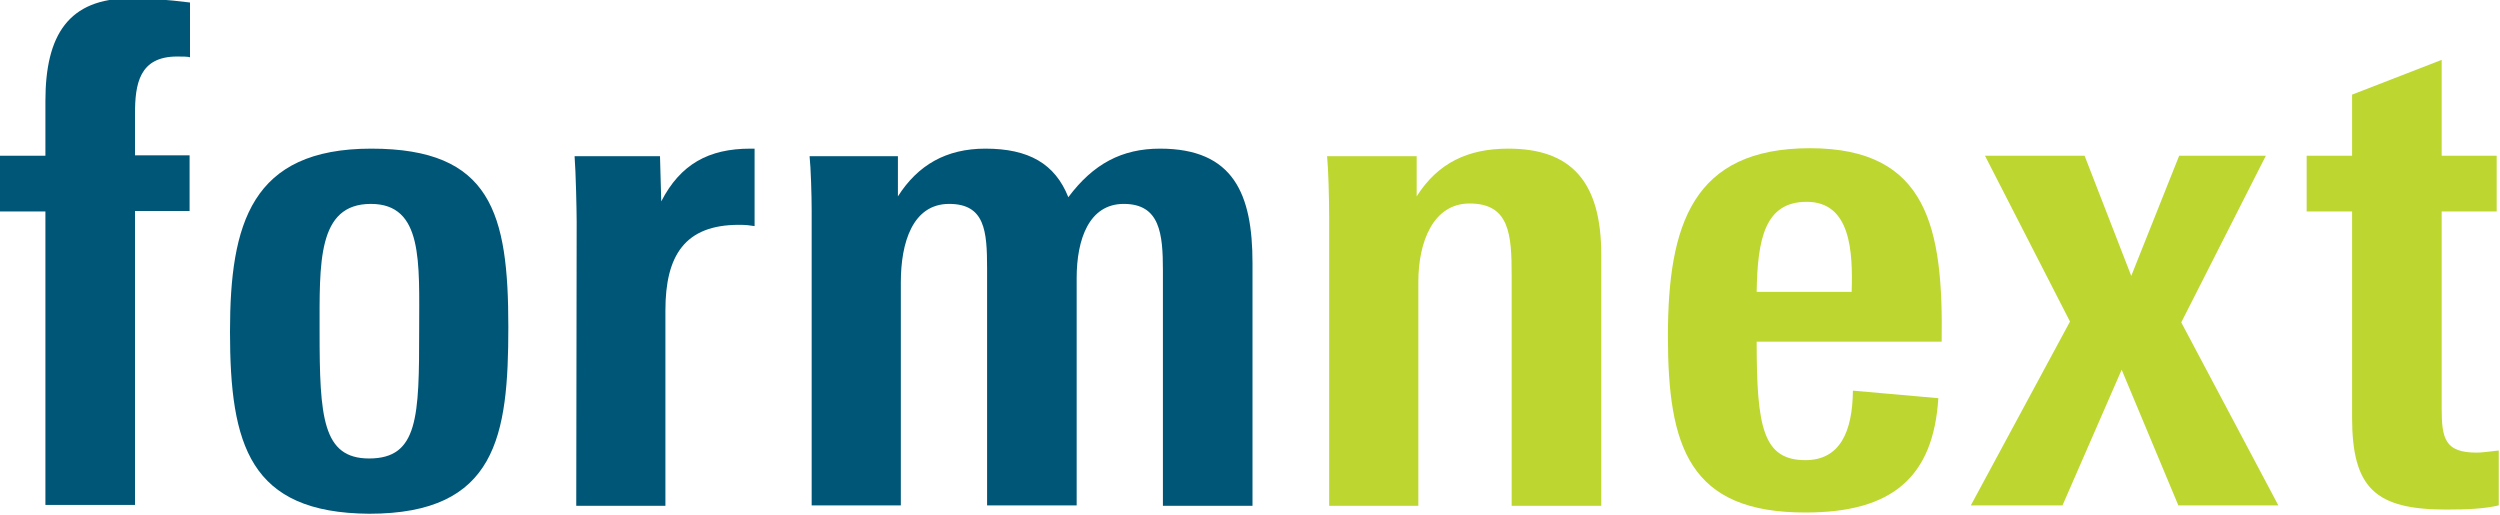
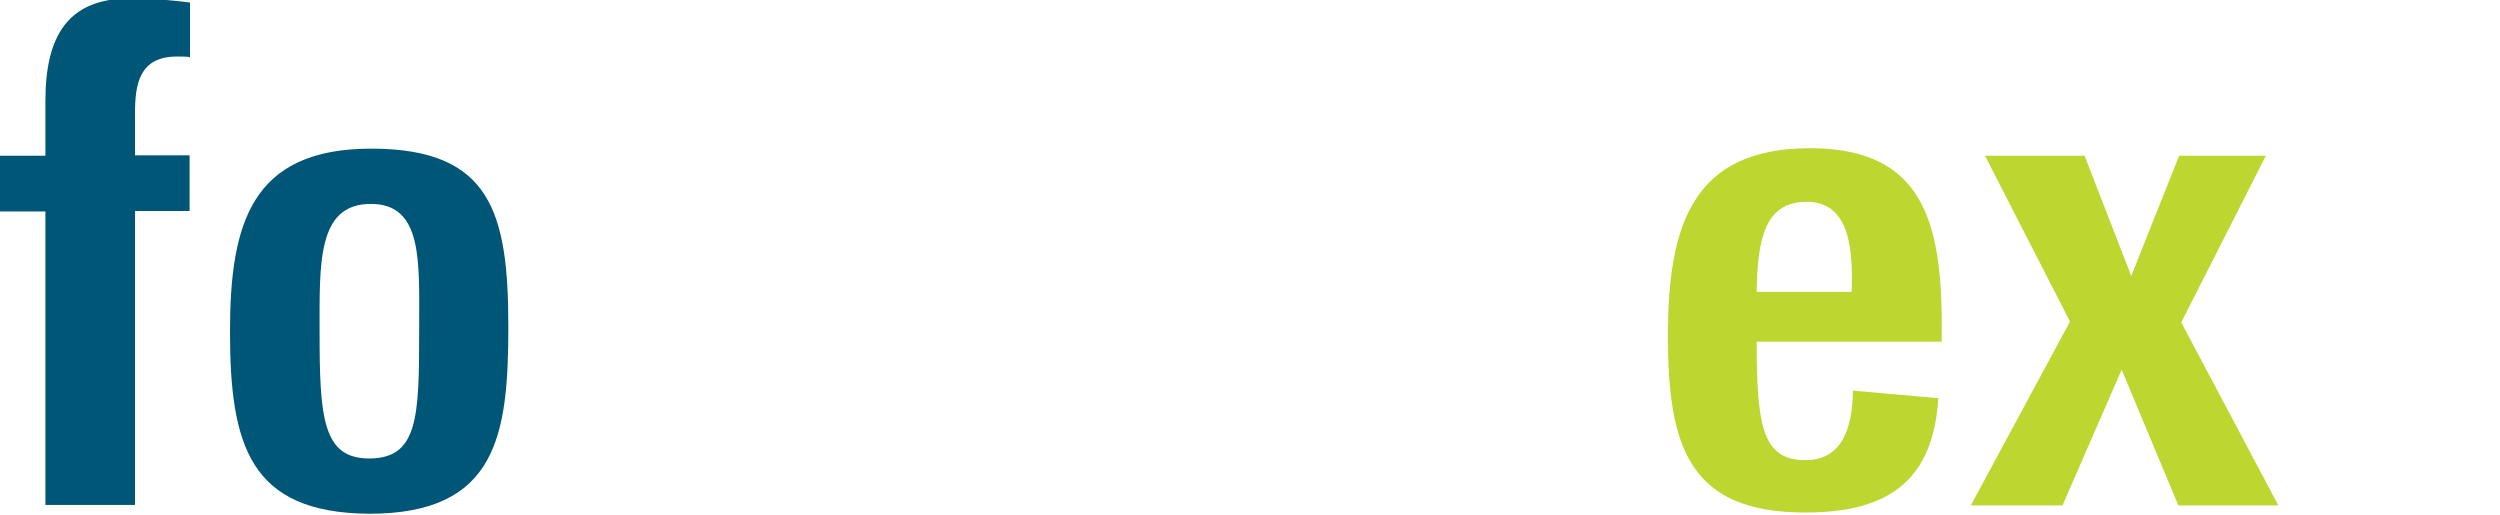
<svg xmlns="http://www.w3.org/2000/svg" width="500" height="103" viewBox="0 0 500 103" fill="none">
  <g clip-path="url(#clip0_1714_11)">
    <path d="M9.083 42.289H-0.167V31.151H9.083V20.181C9.083 7.034 13.667 -0.335 26.167 -0.335C29.75 -0.335 33.25 -0.084 38 0.502V11.472C37.75 11.305 36.333 11.305 35.417 11.305C27.833 11.305 27 16.832 27 22.777V31.067H37.917V42.205H27V100.99H9.083" fill="#005677" />
    <path d="M46 66.322C46 44.717 50.25 29.728 74.25 29.728C98.25 29.728 101.667 42.624 101.667 65.401C101.667 87.173 99.333 102.749 73.833 102.749C49.917 102.581 46 89.015 46 66.322ZM83.833 65.987C83.833 52.421 84.667 40.781 74.167 40.781C63.417 40.781 63.917 52.672 63.917 66.322C63.917 83.405 64.5 91.695 73.833 91.695C83.667 91.695 83.833 83.321 83.833 65.987Z" fill="#005677" />
-     <path d="M115.333 44.382C115.333 42.289 115.167 34.417 114.917 31.235H132L132.25 40.279C136.083 32.826 141.75 29.728 150.083 29.728H150.917V45.219C149.833 45.052 149.25 44.968 147.75 44.968C137 44.968 133.083 51.081 133.083 62.051V101.158H115.25" fill="#005677" />
-     <path d="M162.333 42.037C162.333 39.106 162.167 33.58 161.917 31.235H179.583V39.274C183.583 32.993 189.25 29.728 197.083 29.728C205.75 29.728 211 32.742 213.667 39.441C218.667 32.742 224.417 29.728 232 29.728C246.75 29.728 250.5 38.855 250.5 52.589V101.158H232.583V54.096C232.583 46.727 232 40.781 224.75 40.781C217.833 40.781 215.333 47.815 215.333 55.603V101.074H197.417V53.677C197.417 46.224 197 40.781 189.833 40.781C182.5 40.781 180.167 48.569 180.167 56.441V101.074H162.333" fill="#005677" />
-     <path d="M265.833 43.545C265.833 39.693 265.667 33.663 265.417 31.235H283.333V39.274C287.583 32.575 293.583 29.728 301.667 29.728C314.25 29.728 320.25 36.343 320.25 50.914V101.158H302.333V55.101C302.333 46.894 301.917 40.698 293.917 40.698C286.583 40.698 283.667 48.485 283.667 56.357V101.158H265.833" fill="#BDD630" />
    <path d="M333.583 67.243C333.583 44.885 338.583 29.644 362 29.644C385.583 29.644 388.667 45.638 388.333 68.332H351.333C351.333 85.415 352.583 92.03 361.083 92.03C368 92.03 370.5 86.336 370.583 78.129L387.667 79.637C386.667 95.463 378.417 102.498 361.167 102.498C337.833 102.581 333.583 89.35 333.583 67.243ZM351.333 58.367H370.333C370.583 50.328 370.167 40.363 361.333 40.363C353 40.363 351.5 47.732 351.333 58.367Z" fill="#BDD630" />
    <path d="M414 64.312L397 31.151H416.917L426.25 55.185L435.833 31.151H453.167L436.25 64.48L455.667 101.074H435.667L424.333 73.942L412.5 101.074H394.167" fill="#BDD630" />
-     <path d="M470.417 83.489V42.289H461.333V31.151H470.417V18.925L488.333 11.975V31.151H499.333V42.289H488.333V81.646C488.333 87.759 489 90.523 495.333 90.523C496.333 90.523 497.5 90.355 499.75 90.104V101.074C497 101.744 493.5 101.911 489.25 101.911C475.083 101.911 470.417 97.641 470.417 83.489Z" fill="#BDD630" />
  </g>
  <defs>
    <clipPath id="clip0_1714_11">
      <rect width="500" height="103" fill="white" />
    </clipPath>
  </defs>
</svg>